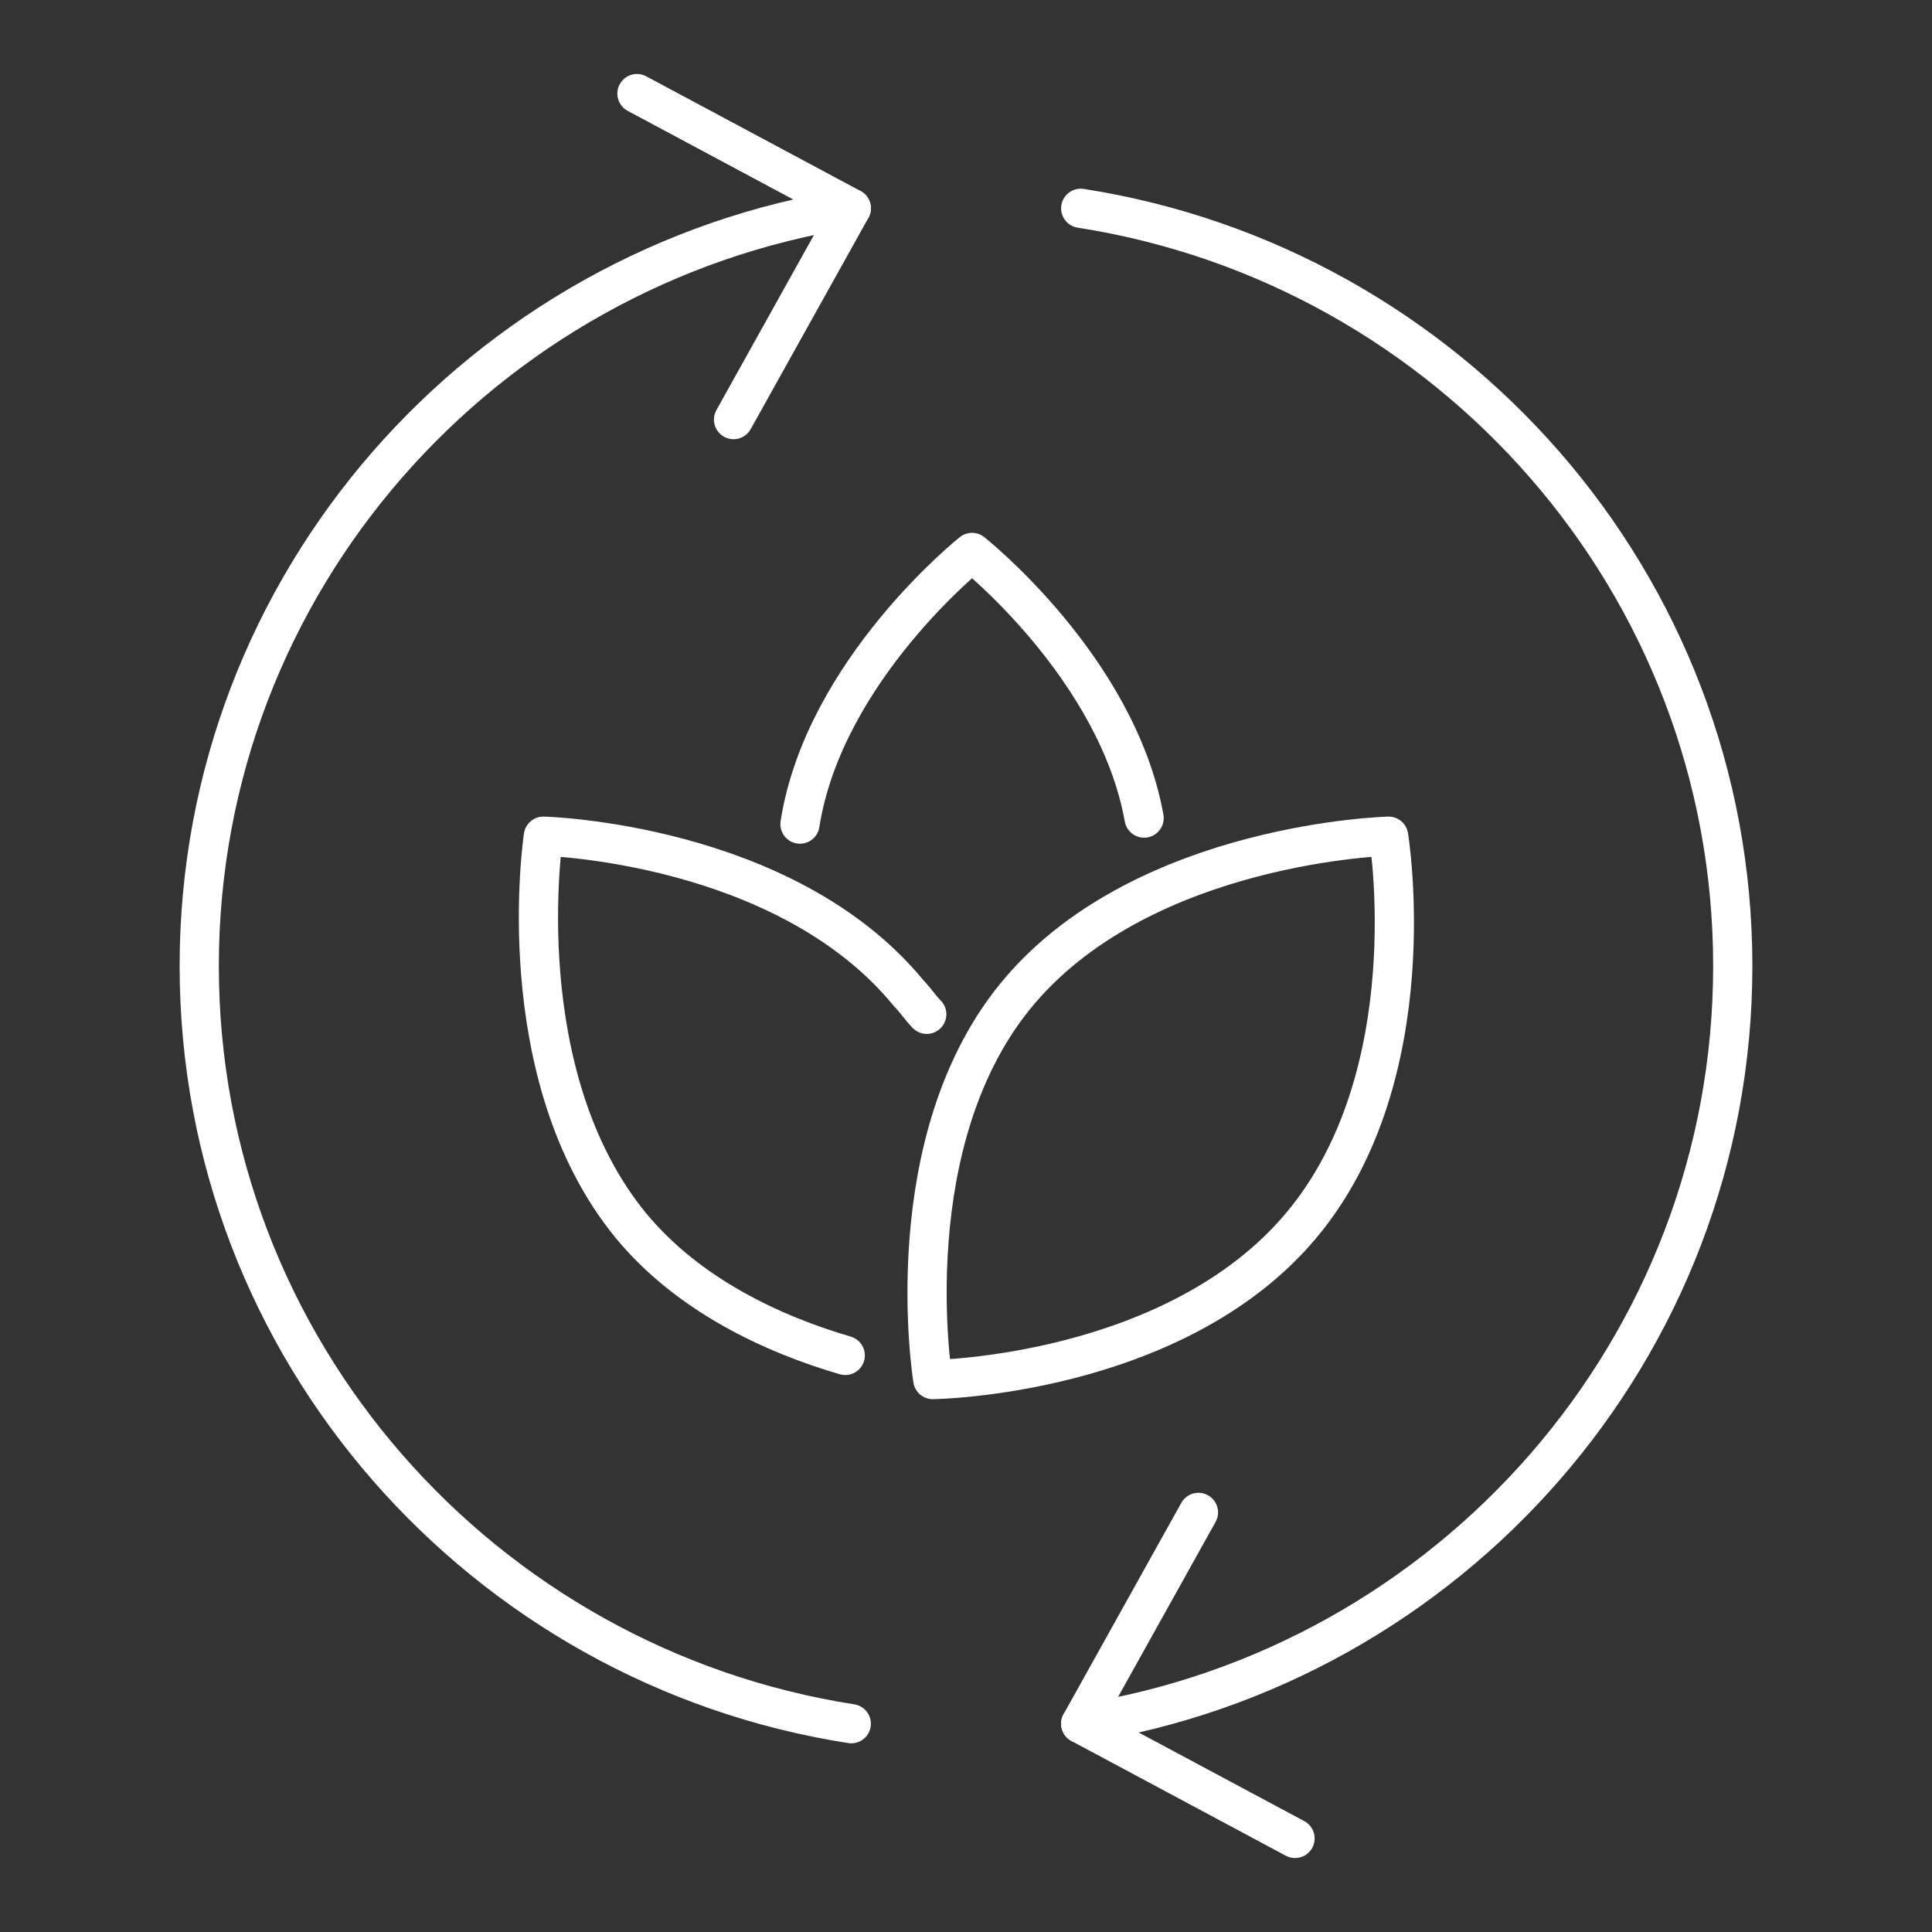
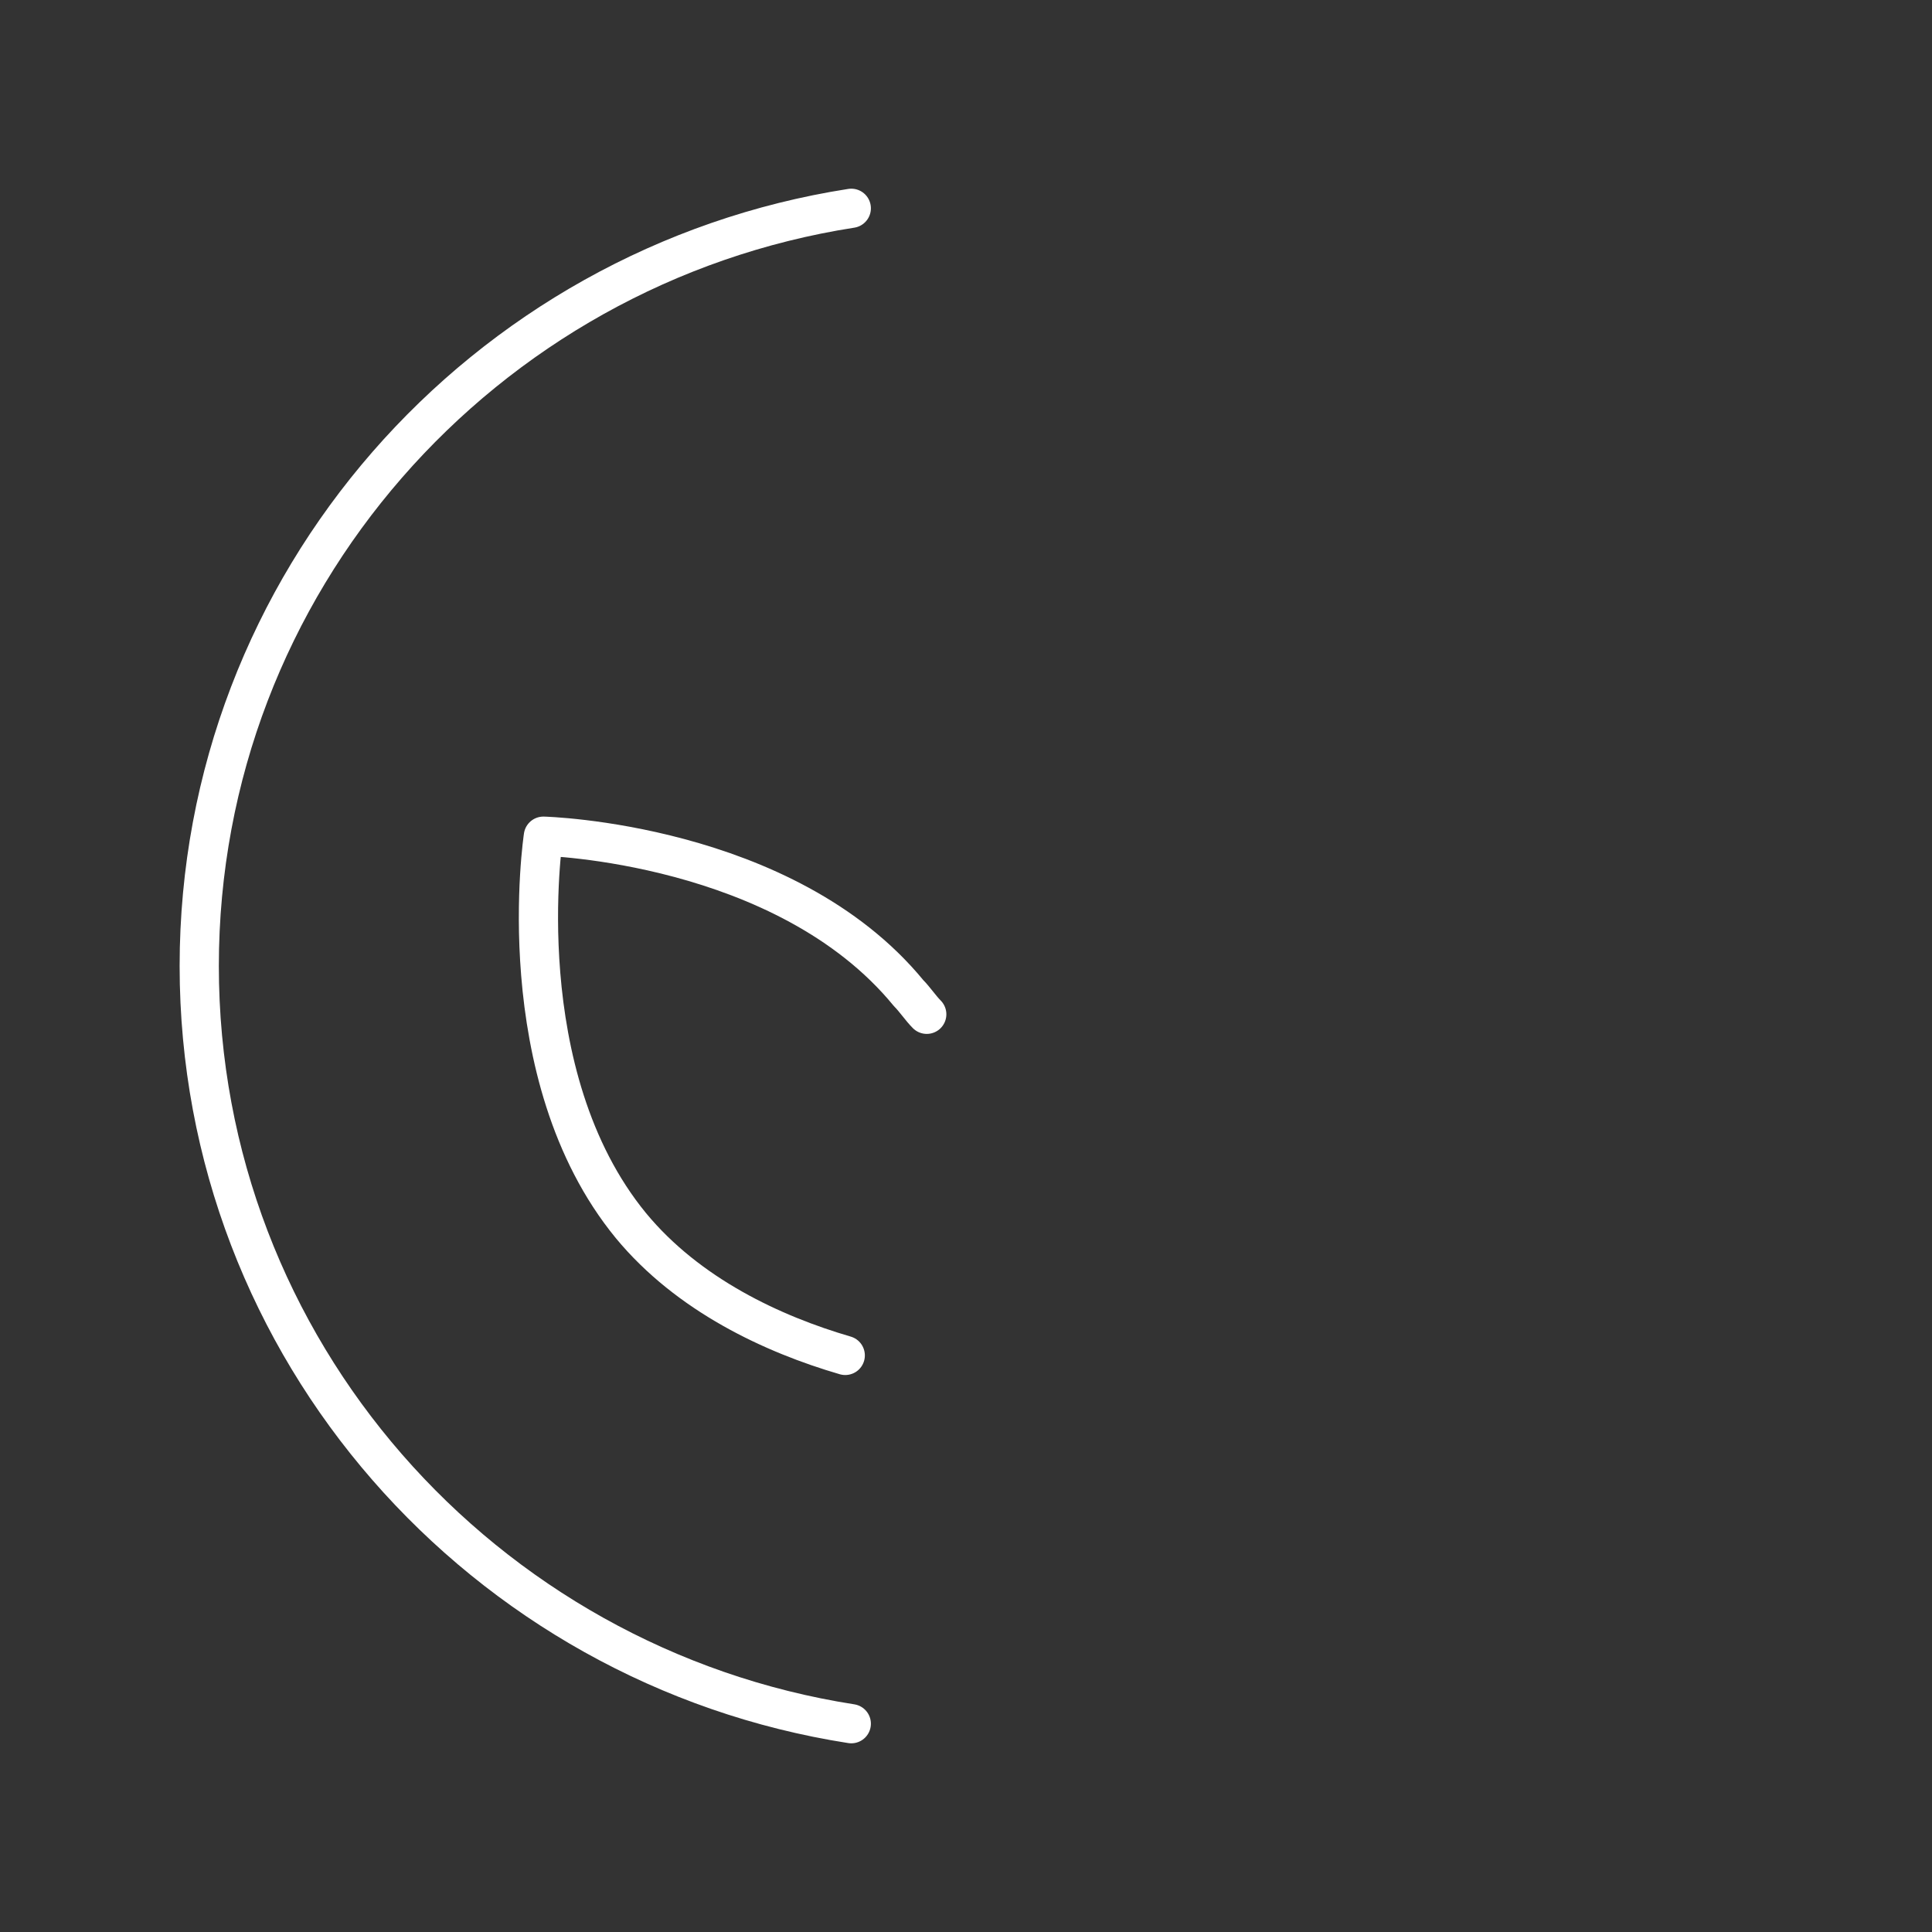
<svg xmlns="http://www.w3.org/2000/svg" version="1.1" id="Layer_1" x="0px" y="0px" viewBox="0 0 64 64" style="enable-background:new 0 0 64 64;" xml:space="preserve">
  <rect x="0" y="0" width="64" height="64" fill="#333333" stroke="none" />
  <style type="text/css">
	.st0{fill:none;stroke:#FFFFFF;stroke-width:1.299;stroke-linecap:round;stroke-linejoin:round;stroke-miterlimit:10;}
</style>
  <g>
    <g>
-       <path class="st0" d="M43.1,40.6c4.2-5,2.9-12.9,2.9-12.9s-8,0.2-12.2,5.1s-2.9,12.9-2.9,12.9S38.9,45.6,43.1,40.6z" />
      <path class="st0" d="M30.7,33.6c-0.2-0.2-0.4-0.5-0.6-0.7C26,27.9,18,27.7,18,27.7s-1.2,7.9,2.9,12.9c1.9,2.3,4.7,3.6,7.1,4.3" />
-       <path class="st0" d="M37.9,27.1c-0.9-5-5.7-8.8-5.7-8.8s-4.9,3.9-5.7,9" />
    </g>
    <g>
-       <path class="st0" d="M35.8,57.1C48,55.2,57.4,44.7,57.4,32S48,8.8,35.8,6.9" />
      <path class="st0" d="M28.2,6.9C16,8.8,6.6,19.3,6.6,32S16,55.2,28.2,57.1" />
-       <polyline class="st0" points="21.1,3.1 28.2,6.9 24.3,13.9   " />
-       <polyline class="st0" points="42.9,60.9 35.8,57.1 39.7,50.1   " />
    </g>
  </g>
</svg>